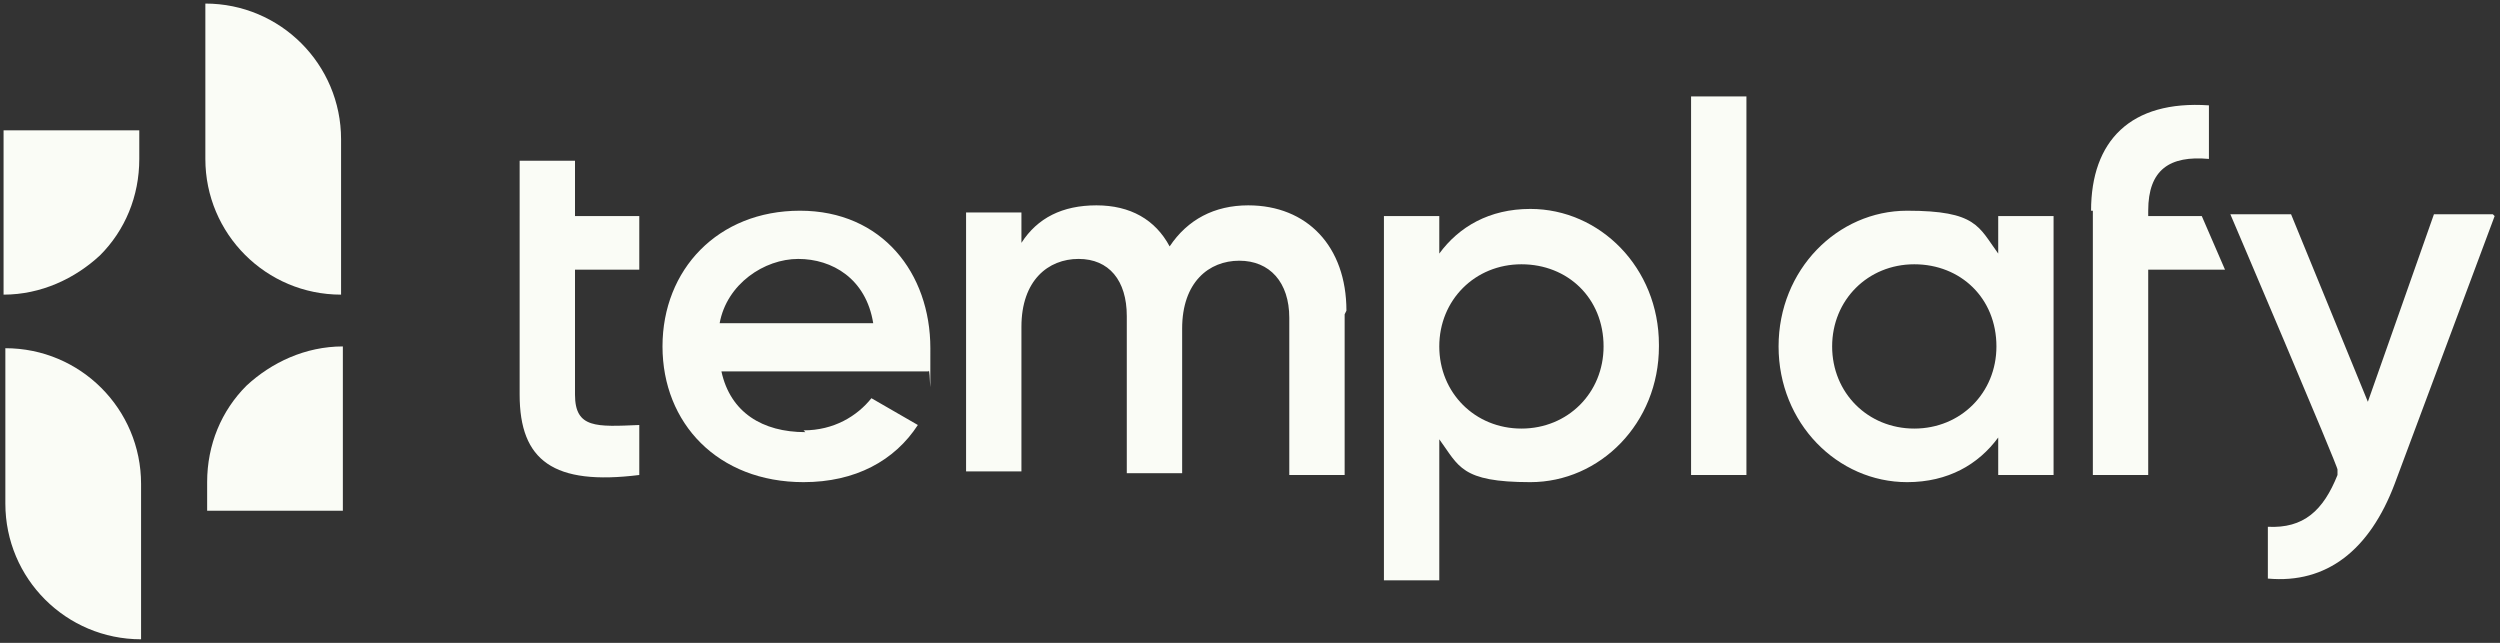
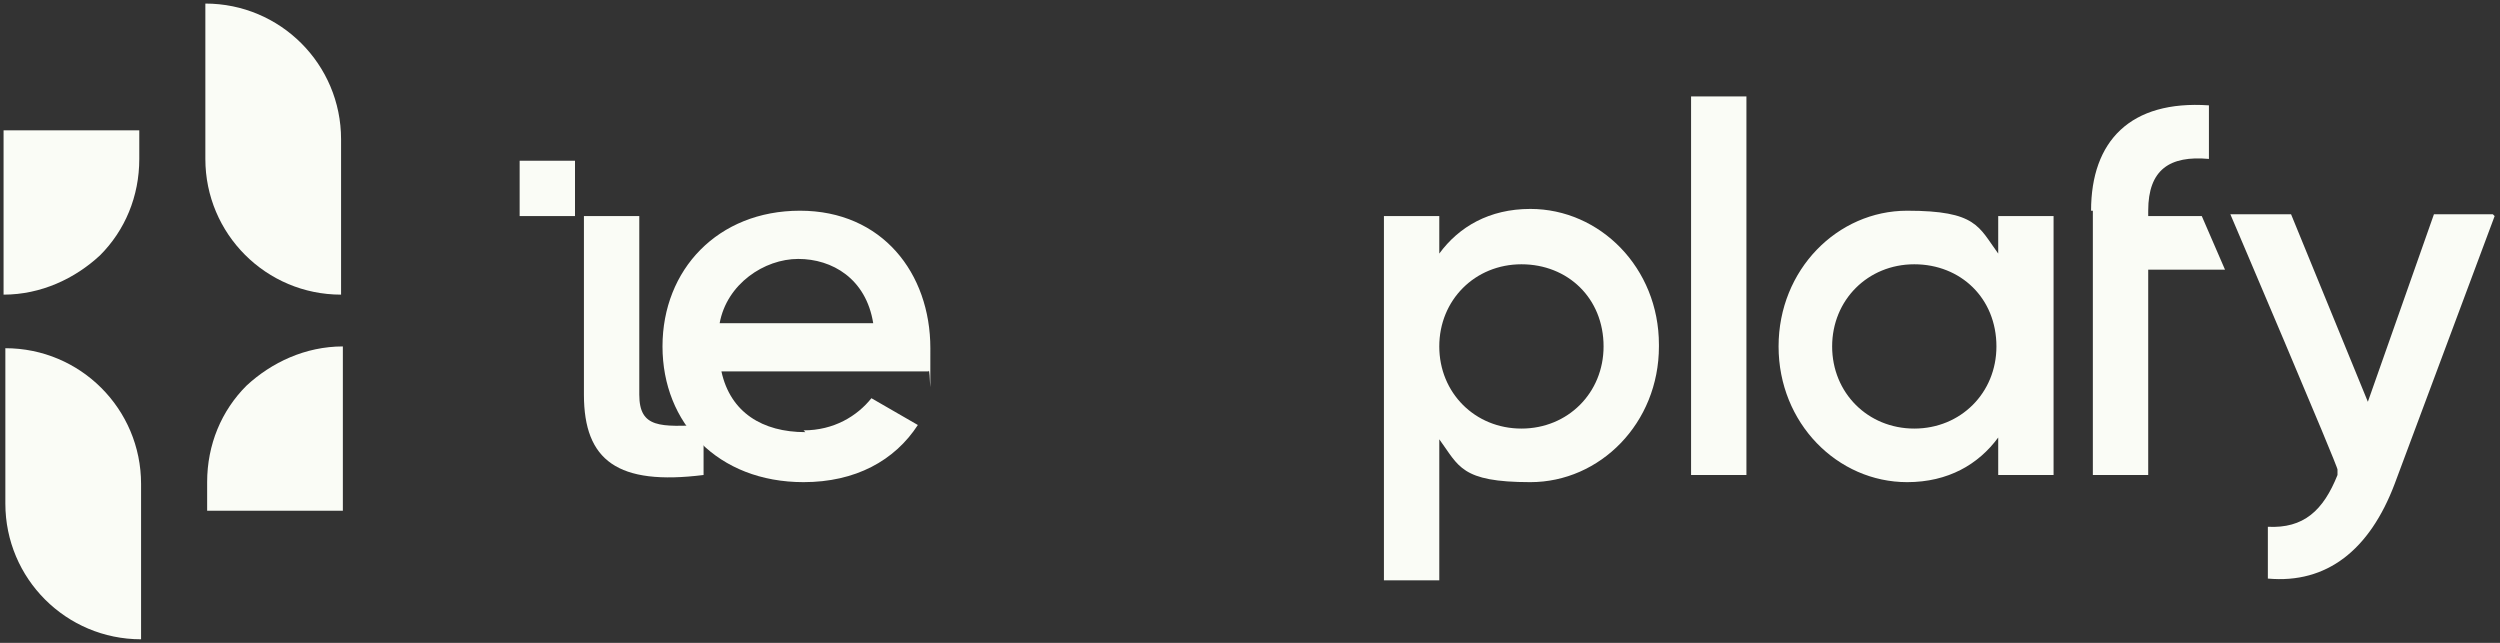
<svg xmlns="http://www.w3.org/2000/svg" id="Layer_1" data-name="Layer 1" version="1.1" viewBox="0 0 140 36">
  <rect x="0" y="0" width="140" height="36" fill="#333333" stroke="none" />
  <defs>
    <style>
      .cls-1 {
        fill: #fafcf6;
        stroke-width: 0px;
      }
    </style>
  </defs>
  <g>
    <path class="cls-1" d="M94.7,5.4h3.1v21.2h-3.1V5.4Z" />
-     <path class="cls-1" d="M29.1,12.1v-3.1h3.1v3.1h3.6v3h-3.6v7c0,1.9,1.2,1.8,3.6,1.7v2.8c-4.8.6-6.7-.8-6.7-4.5,0,0,0-10,0-10Z" />
+     <path class="cls-1" d="M29.1,12.1v-3.1h3.1v3.1h3.6v3v7c0,1.9,1.2,1.8,3.6,1.7v2.8c-4.8.6-6.7-.8-6.7-4.5,0,0,0-10,0-10Z" />
    <path class="cls-1" d="M45,24.1c1.7,0,3-.8,3.8-1.8l2.6,1.5c-1.3,2-3.5,3.2-6.4,3.2-4.8,0-7.9-3.3-7.9-7.6s3.1-7.6,7.7-7.6,7.3,3.5,7.3,7.7,0,.9-.1,1.3h-11.6c.5,2.3,2.3,3.4,4.7,3.4h0ZM48.9,18.1c-.4-2.5-2.3-3.6-4.2-3.6s-4,1.4-4.4,3.6h8.5Z" />
-     <path class="cls-1" d="M75.3,17.6v9h-3.1v-8.8c0-2-1.1-3.2-2.8-3.2s-3.2,1.2-3.2,3.8v8.1h-3.1v-8.8c0-2-1-3.2-2.7-3.2s-3.2,1.2-3.2,3.8v8.1h-3.1v-14.5h3.1v1.7c.9-1.4,2.3-2.1,4.2-2.1s3.3.8,4.1,2.3c1-1.5,2.5-2.3,4.4-2.3,3.3,0,5.5,2.3,5.5,5.9h0Z" />
    <path class="cls-1" d="M92.9,19.4c0,4.3-3.3,7.6-7.2,7.6s-4-.9-5.1-2.4v7.9h-3.1V12.1h3.1v2.1c1.1-1.5,2.8-2.5,5.1-2.5,3.9,0,7.2,3.3,7.2,7.6h0ZM89.8,19.4c0-2.7-2-4.6-4.6-4.6s-4.6,2-4.6,4.6,2,4.6,4.6,4.6,4.6-2,4.6-4.6Z" />
    <path class="cls-1" d="M115,12.1v14.5h-3.1v-2.1c-1.1,1.5-2.8,2.5-5.1,2.5-3.9,0-7.2-3.3-7.2-7.6s3.3-7.6,7.2-7.6,4,.9,5.1,2.4v-2.1s3.1,0,3.1,0ZM111.8,19.4c0-2.7-2-4.6-4.6-4.6s-4.6,2-4.6,4.6,2,4.6,4.6,4.6,4.6-2,4.6-4.6Z" />
    <path class="cls-1" d="M117.1,11.8c0-3.9,2.2-6.2,6.6-5.9v3c-2.2-.2-3.4.6-3.4,2.9v.3h3l1.3,3h-4.3v11.5h-3.1v-14.8Z" />
    <path class="cls-1" d="M139.7,12.1l-5.6,15c-1.4,3.7-3.8,5.6-7.1,5.3v-2.9c2,.1,3.1-.9,3.9-2.9v-.3c.1,0-6-14.3-6-14.3h3.4l4.3,10.5,3.7-10.5h3.3Z" />
  </g>
  <g>
    <path class="cls-1" d="M13.8,21.6c-1.4,1.4-2.2,3.3-2.2,5.4v1.6h7.6v-9.2c-2.1,0-4,.9-5.4,2.2h0Z" />
    <path class="cls-1" d="M11.5.2v8.7c0,4.2,3.4,7.6,7.6,7.6V7.8C19.1,3.6,15.7.2,11.5.2Z" />
    <path class="cls-1" d="M5.6,14.3c1.4-1.4,2.2-3.3,2.2-5.4v-1.6H.2v9.2c2.1,0,4-.9,5.4-2.2h0Z" />
    <path class="cls-1" d="M7.9,35.8v-8.7c0-4.2-3.4-7.6-7.6-7.6v8.7c0,4.2,3.4,7.6,7.6,7.6Z" />
  </g>
</svg>